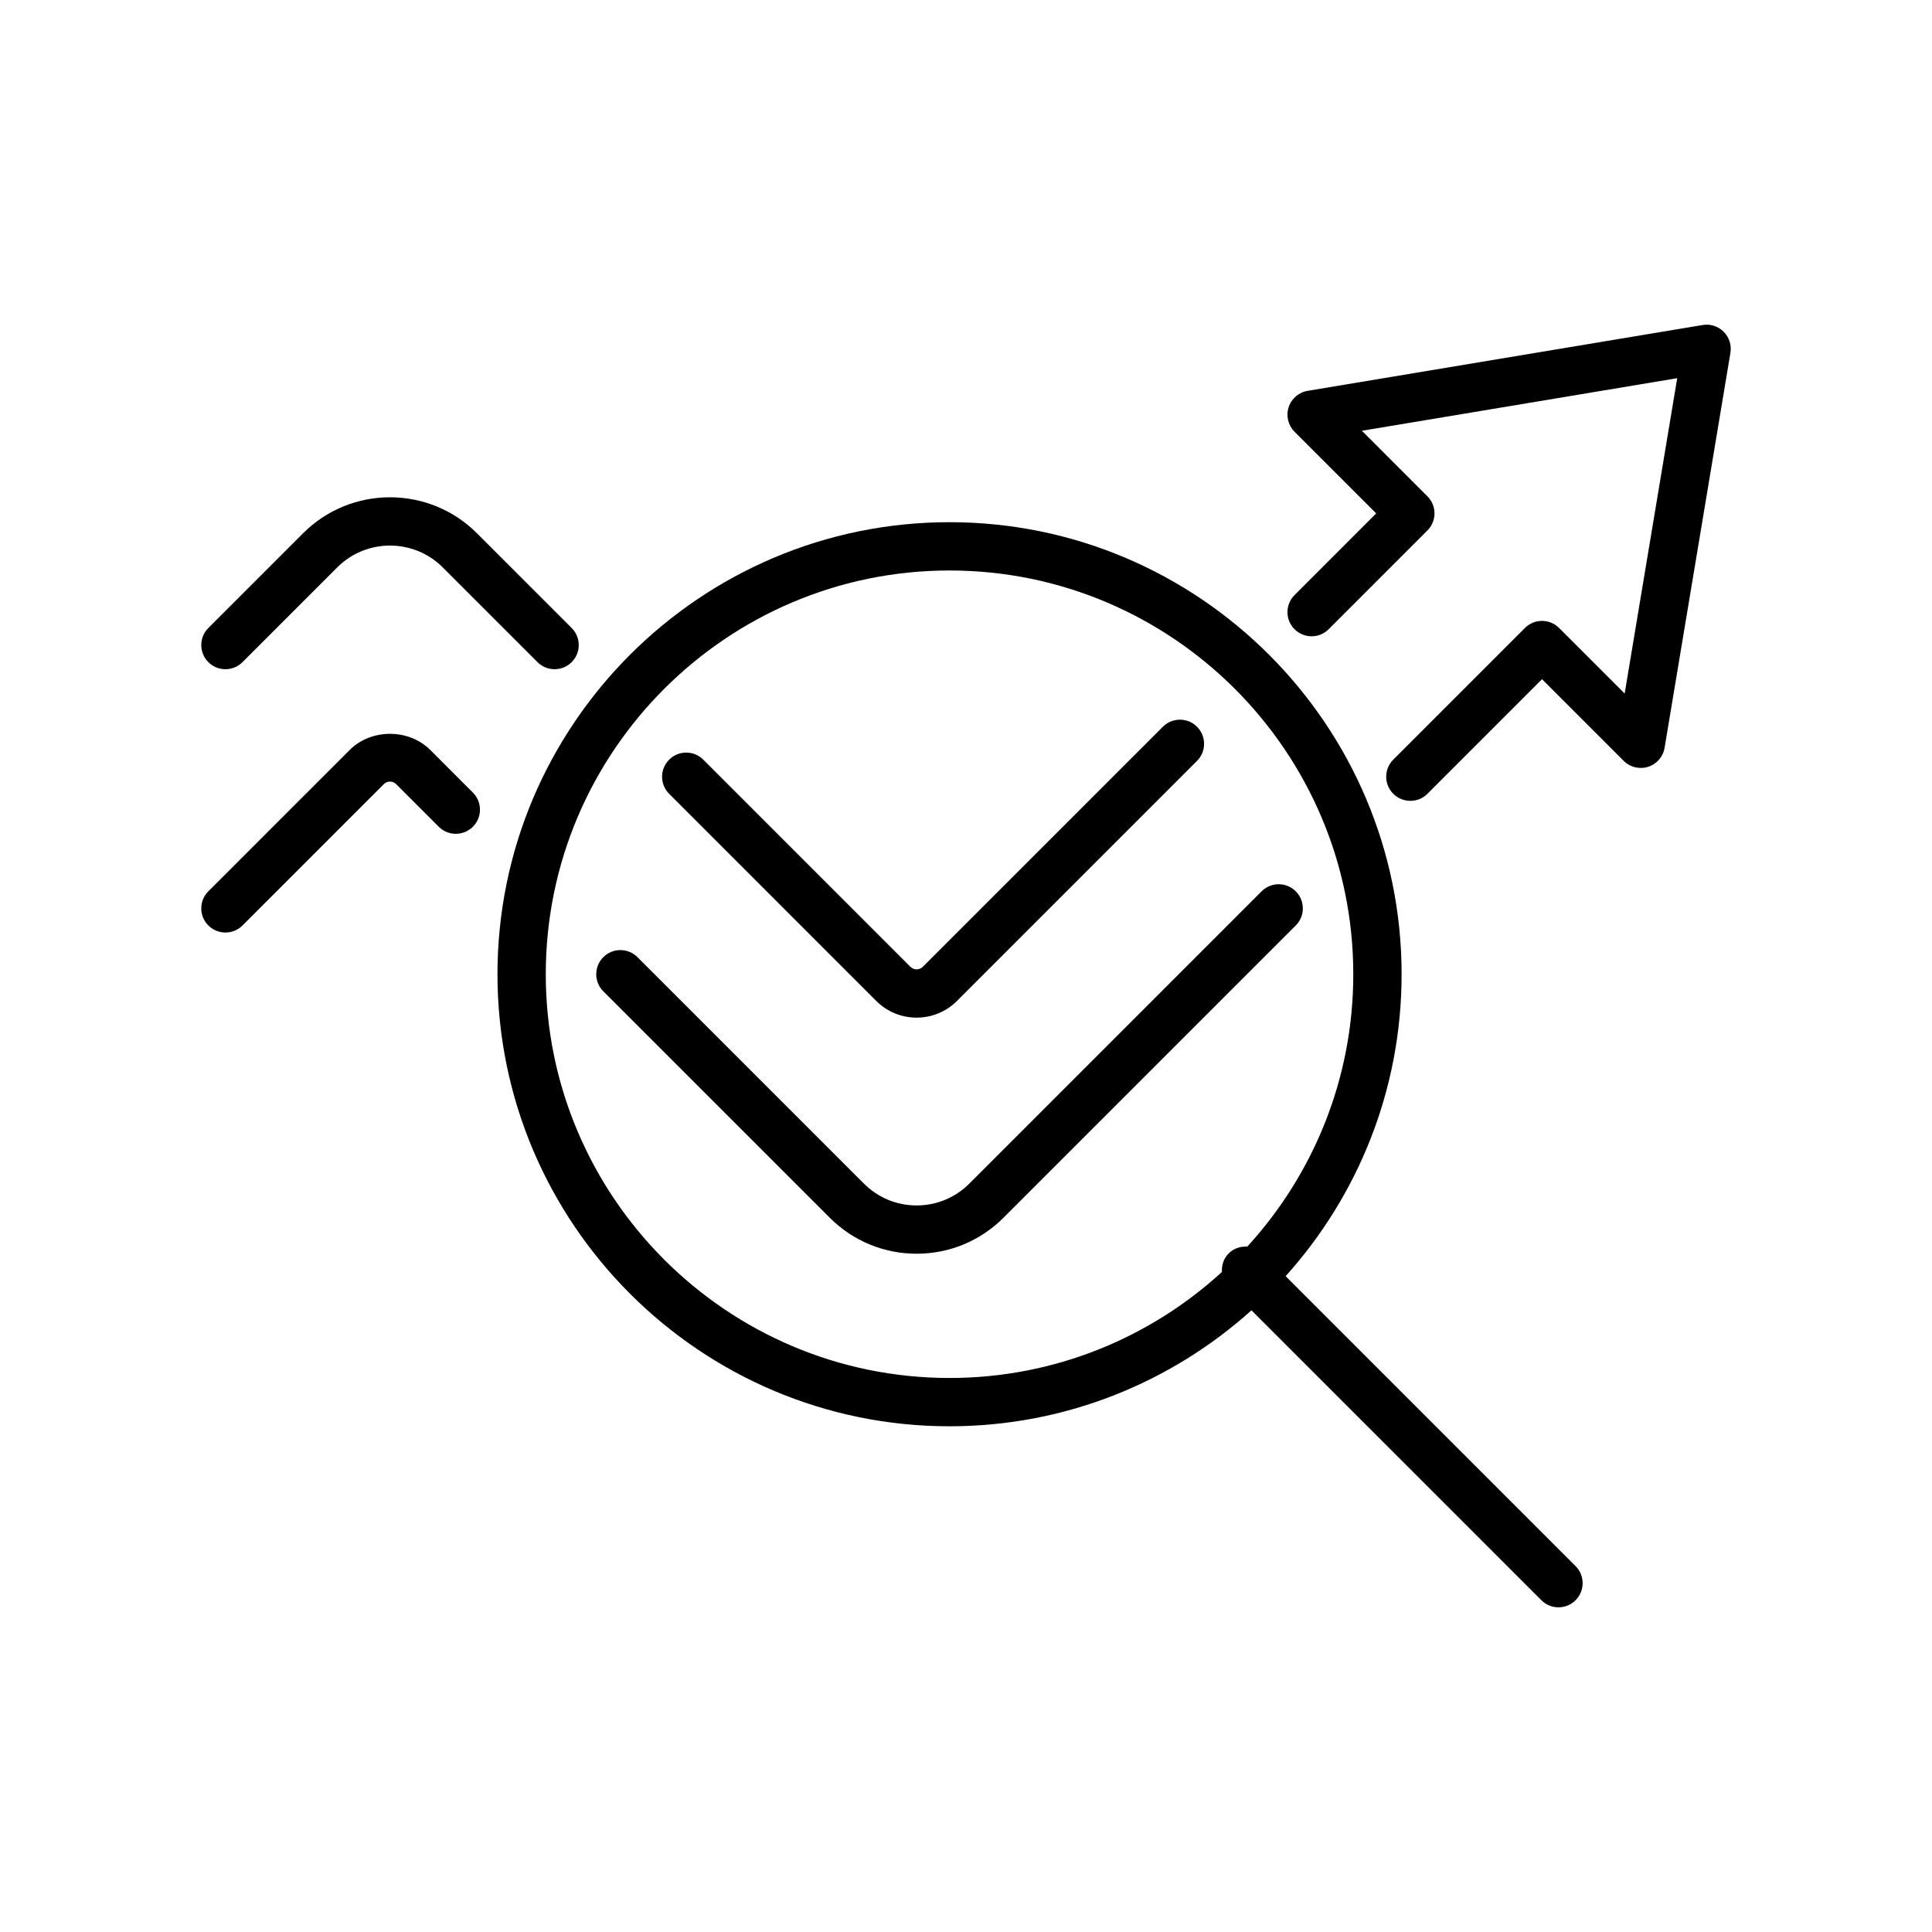
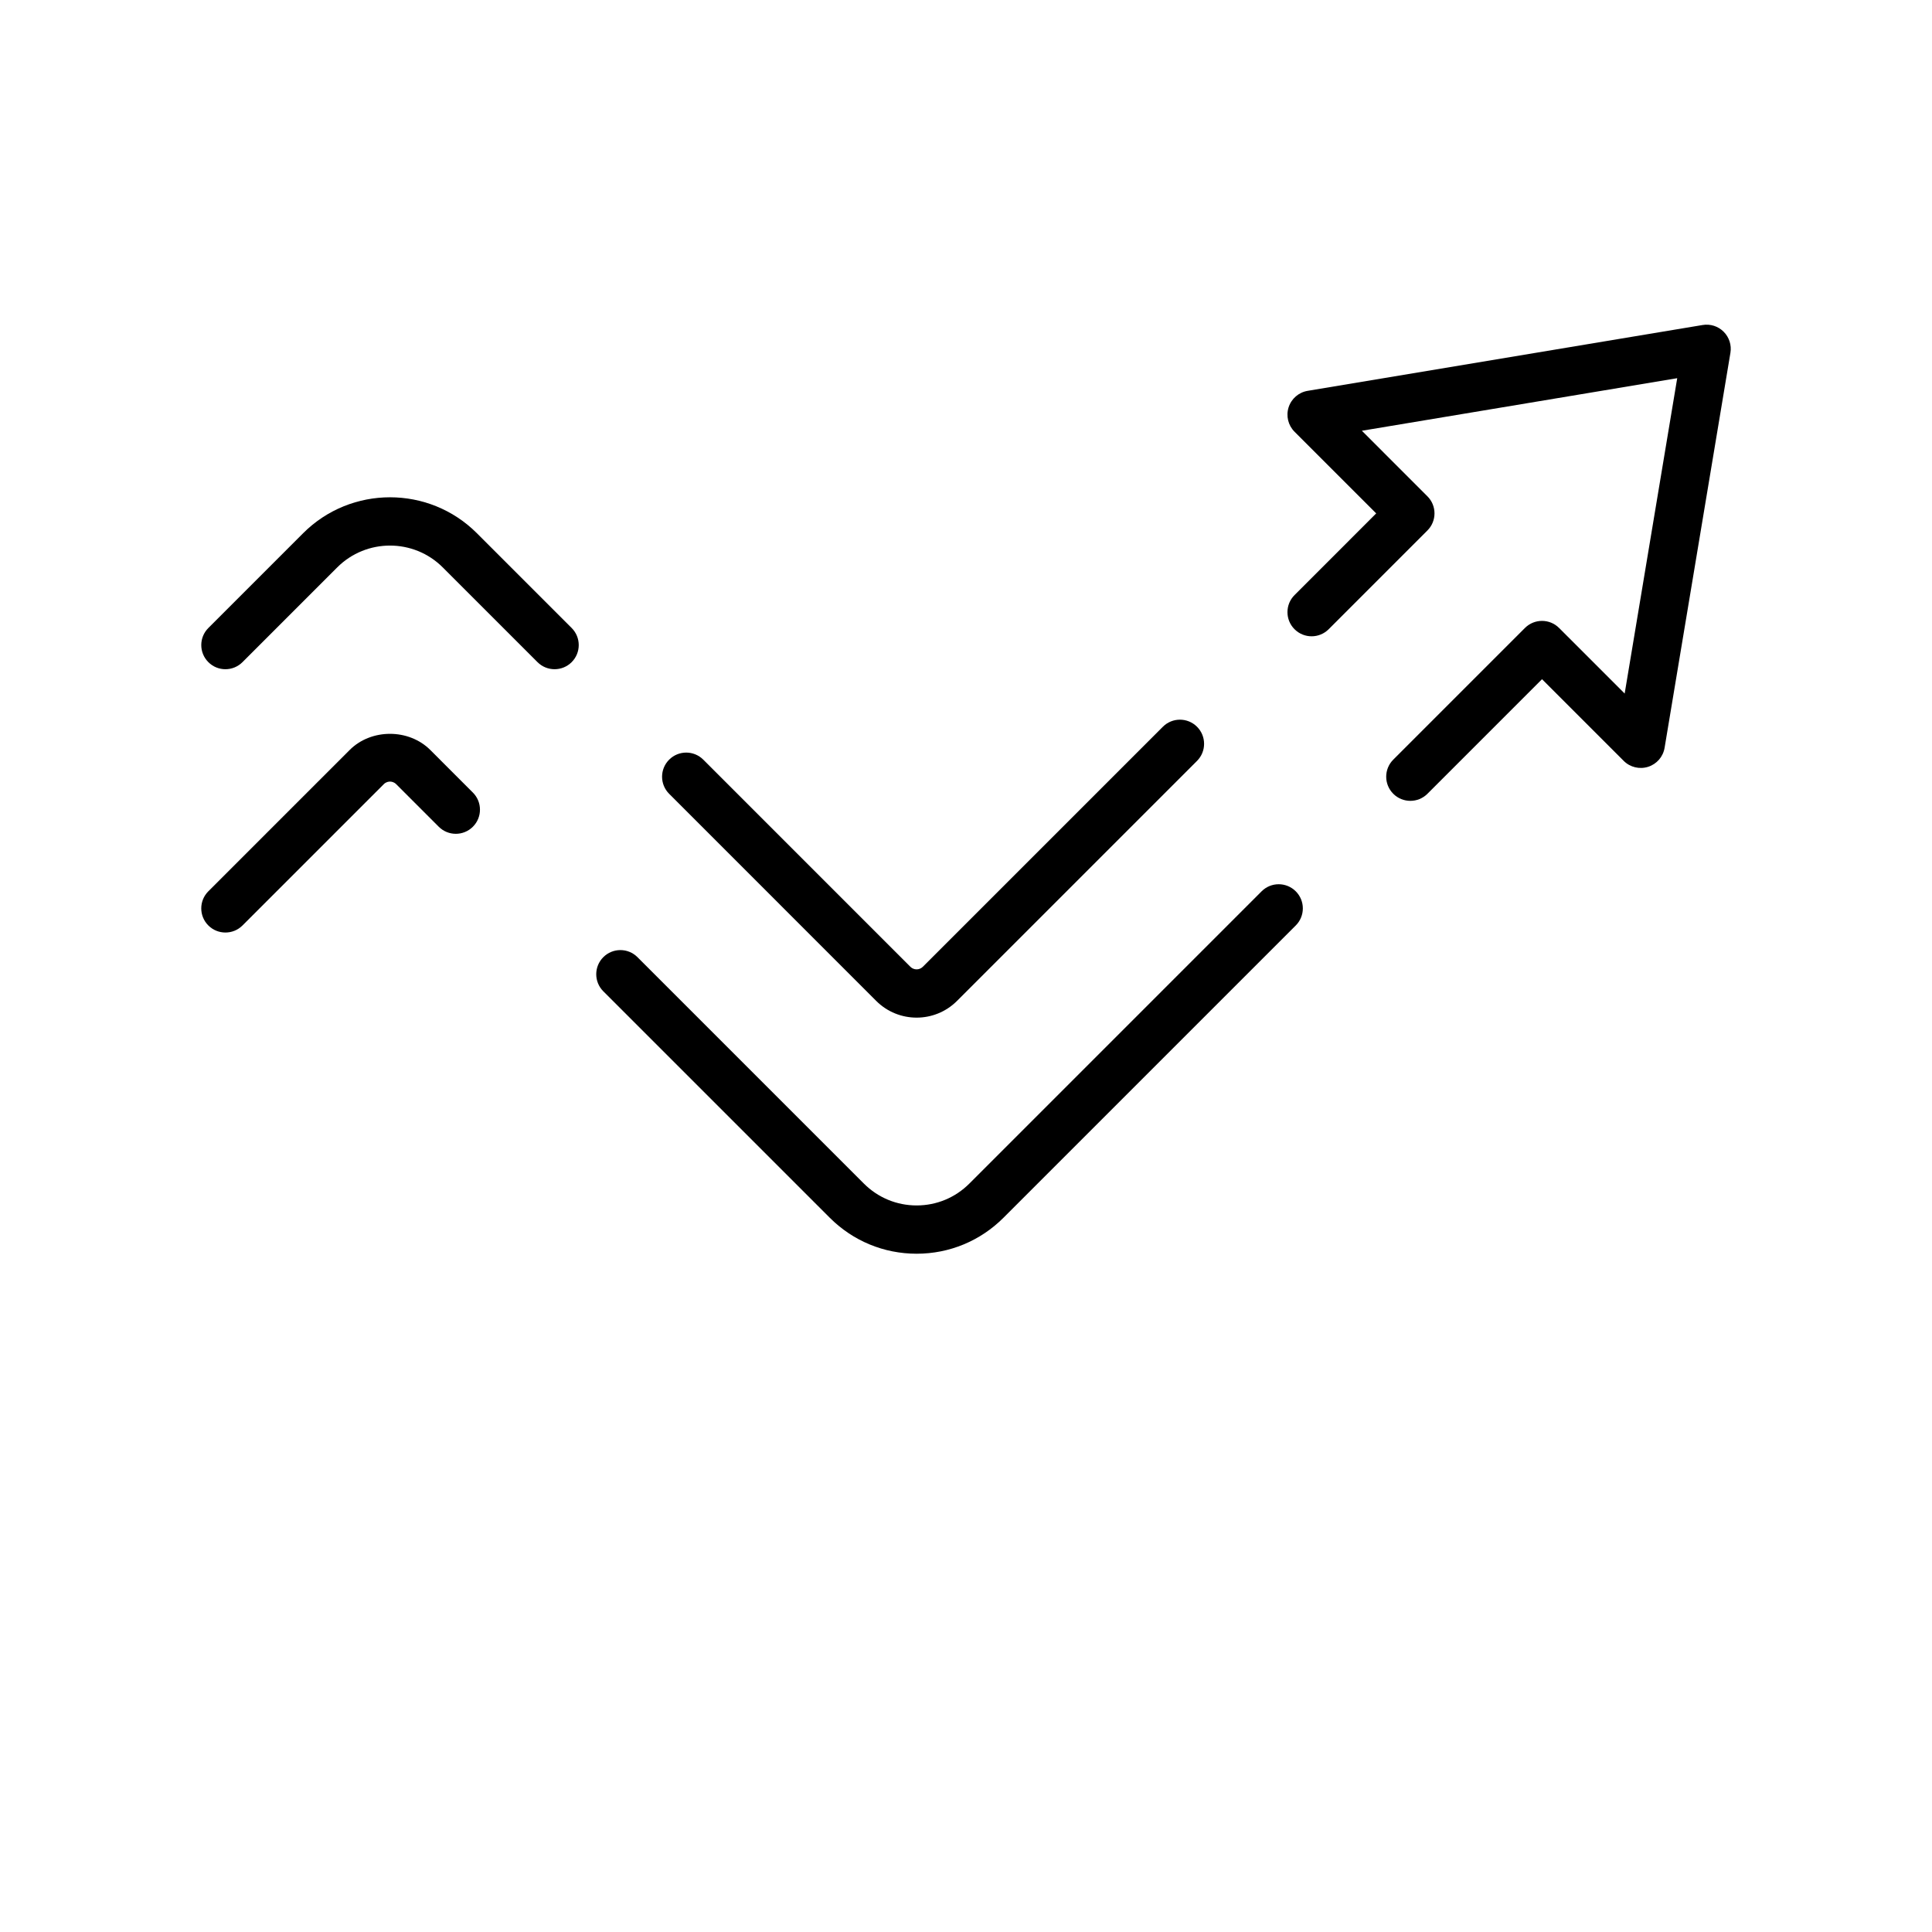
<svg xmlns="http://www.w3.org/2000/svg" version="1.1" id="Livello_1" x="0px" y="0px" width="120px" height="120px" viewBox="0 0 120 120" enable-background="new 0 0 120 120" xml:space="preserve">
  <g>
    <path d="M107.061,20.606c-0.343-0.343-0.825-0.5-1.308-0.419L81.22,24.276c-0.554,0.092-1.01,0.487-1.182,1.022   c-0.171,0.535-0.029,1.121,0.368,1.518l5.072,5.072l-5.072,5.073c-0.586,0.586-0.586,1.536,0,2.121   c0.586,0.586,1.535,0.586,2.121,0l6.133-6.134c0.586-0.586,0.586-1.536,0-2.121l-4.071-4.072l19.586-3.265l-3.264,19.587   l-4.073-4.073c-0.586-0.586-1.535-0.586-2.121,0l-8.178,8.178c-0.586,0.585-0.586,1.536,0,2.121   c0.293,0.293,0.677,0.439,1.061,0.439s0.768-0.146,1.061-0.439l7.117-7.117l5.073,5.073c0.396,0.397,0.983,0.539,1.519,0.368   s0.93-0.627,1.021-1.182l4.089-24.533C107.56,21.436,107.403,20.949,107.061,20.606z" />
-     <path d="M79.853,79.265c4.475-4.976,7.203-11.551,7.203-18.753c0-15.482-12.596-28.078-28.078-28.078S30.899,45.029,30.899,60.512   c0,15.481,12.596,28.077,28.078,28.077c7.203,0,13.778-2.729,18.754-7.203l18.008,18.008c0.293,0.293,0.677,0.439,1.061,0.439   s0.768-0.146,1.061-0.439c0.586-0.586,0.586-1.535,0-2.121L79.853,79.265z M33.899,60.512c0-13.828,11.25-25.078,25.078-25.078   s25.078,11.25,25.078,25.078c0,6.514-2.498,12.454-6.585,16.918c-0.414-0.026-0.836,0.104-1.153,0.421s-0.447,0.738-0.421,1.153   c-4.464,4.087-10.404,6.585-16.919,6.585C45.149,85.589,33.899,74.339,33.899,60.512z" />
-     <path d="M54.427,62.172c0.691,0.689,1.598,1.035,2.506,1.035c0.907,0,1.815-0.346,2.506-1.036l14.91-14.91   c0.586-0.585,0.586-1.536,0-2.121c-0.586-0.586-1.535-0.586-2.121,0l-14.91,14.909c-0.212,0.212-0.558,0.213-0.771,0.001   L43.683,47.184c-0.586-0.586-1.535-0.586-2.121,0c-0.586,0.585-0.586,1.535,0,2.121L54.427,62.172z" />
+     <path d="M54.427,62.172c0.691,0.689,1.598,1.035,2.506,1.035c0.907,0,1.815-0.346,2.506-1.036l14.91-14.91   c0.586-0.585,0.586-1.536,0-2.121c-0.586-0.586-1.535-0.586-2.121,0l-14.91,14.909c-0.212,0.212-0.558,0.213-0.771,0.001   L43.683,47.184c-0.586-0.586-1.535-0.586-2.121,0c-0.586,0.585-0.586,1.535,0,2.121z" />
    <path d="M80.482,55.361c-0.586-0.586-1.535-0.586-2.121,0L60.208,73.514c-0.875,0.876-2.039,1.358-3.275,1.358   s-2.4-0.482-3.276-1.358L39.594,59.451c-0.586-0.586-1.535-0.586-2.121,0s-0.586,1.535,0,2.121l14.063,14.062   c1.442,1.442,3.359,2.237,5.397,2.237s3.956-0.795,5.397-2.237l18.152-18.152C81.068,56.897,81.068,55.947,80.482,55.361z" />
    <path d="M15.061,41.127l5.886-5.886c1.807-1.806,4.745-1.806,6.552,0l5.886,5.886c0.293,0.293,0.677,0.439,1.061,0.439   s0.768-0.146,1.061-0.439c0.586-0.585,0.586-1.536,0-2.121l-5.886-5.886c-2.976-2.977-7.818-2.977-10.794,0l-5.886,5.886   c-0.586,0.585-0.586,1.536,0,2.121C13.525,41.713,14.475,41.713,15.061,41.127z" />
    <path d="M26.729,46.585c-1.339-1.34-3.674-1.34-5.013,0l-8.776,8.776c-0.586,0.585-0.586,1.536,0,2.121   c0.293,0.293,0.677,0.439,1.061,0.439s0.768-0.146,1.061-0.439l8.776-8.776c0.139-0.139,0.301-0.16,0.385-0.16   c0.084,0,0.245,0.021,0.384,0.16l2.644,2.644c0.586,0.586,1.535,0.586,2.121,0c0.586-0.585,0.586-1.536,0-2.121L26.729,46.585z" />
  </g>
</svg>